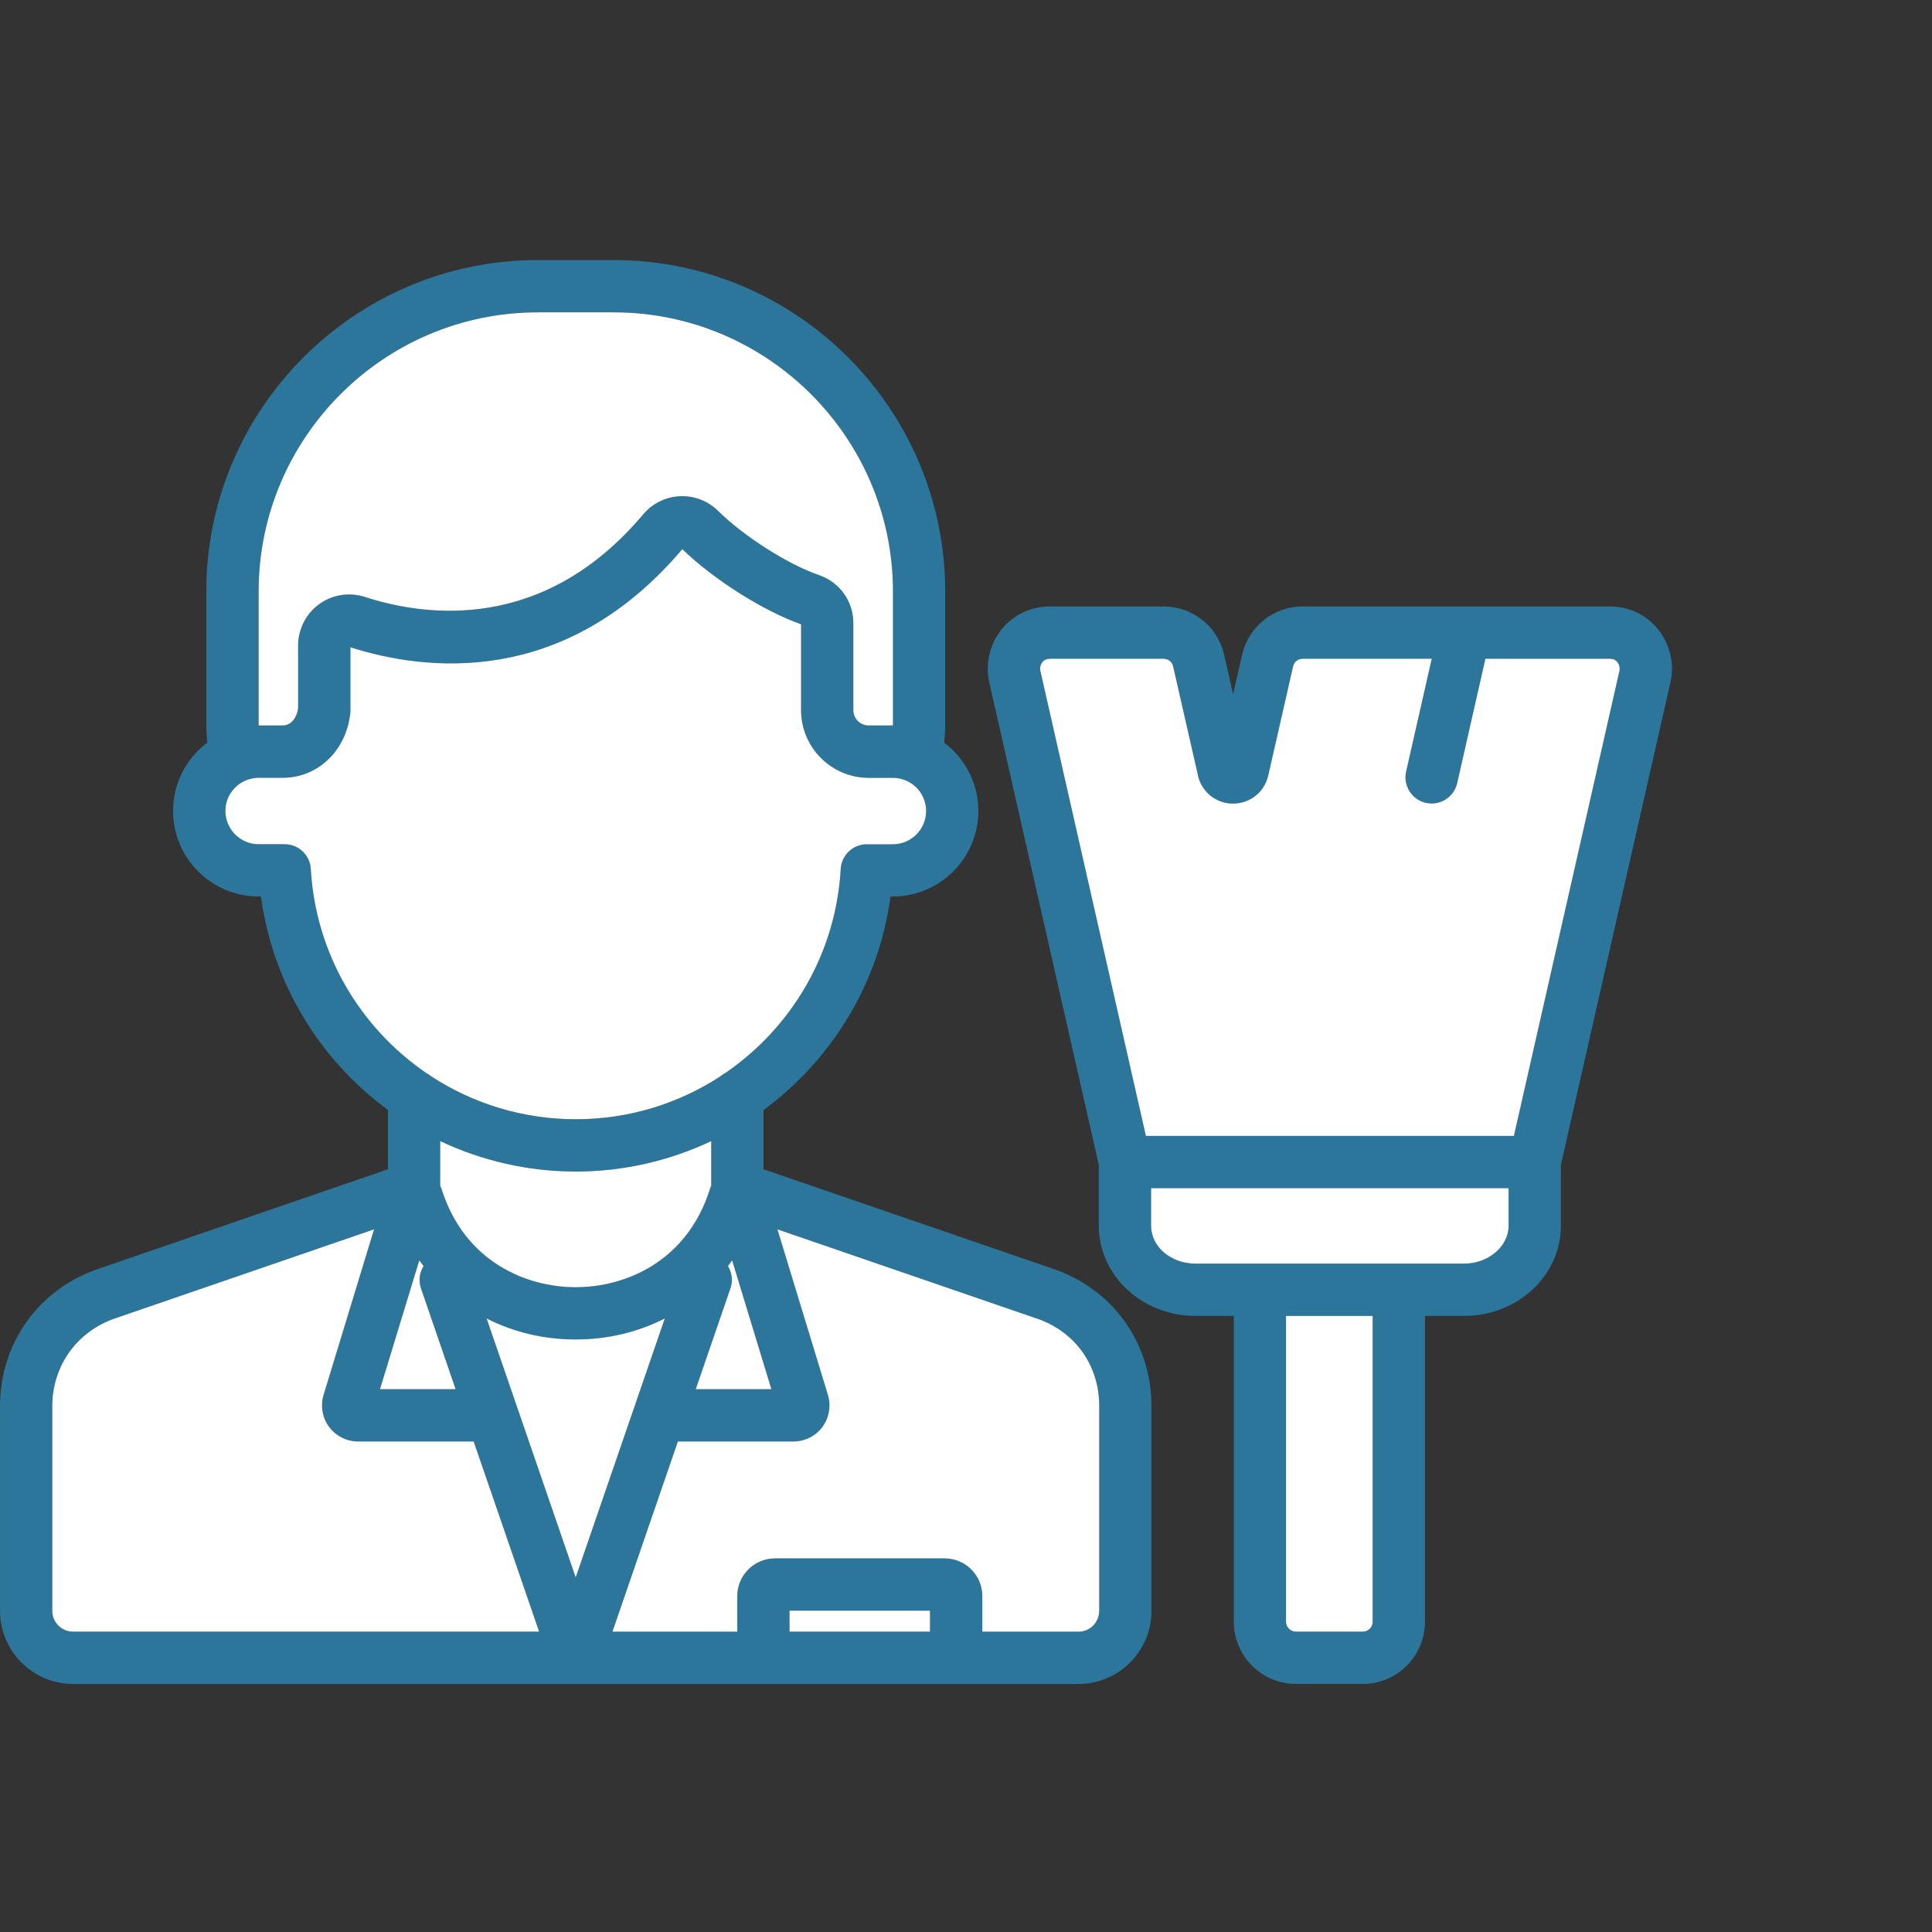
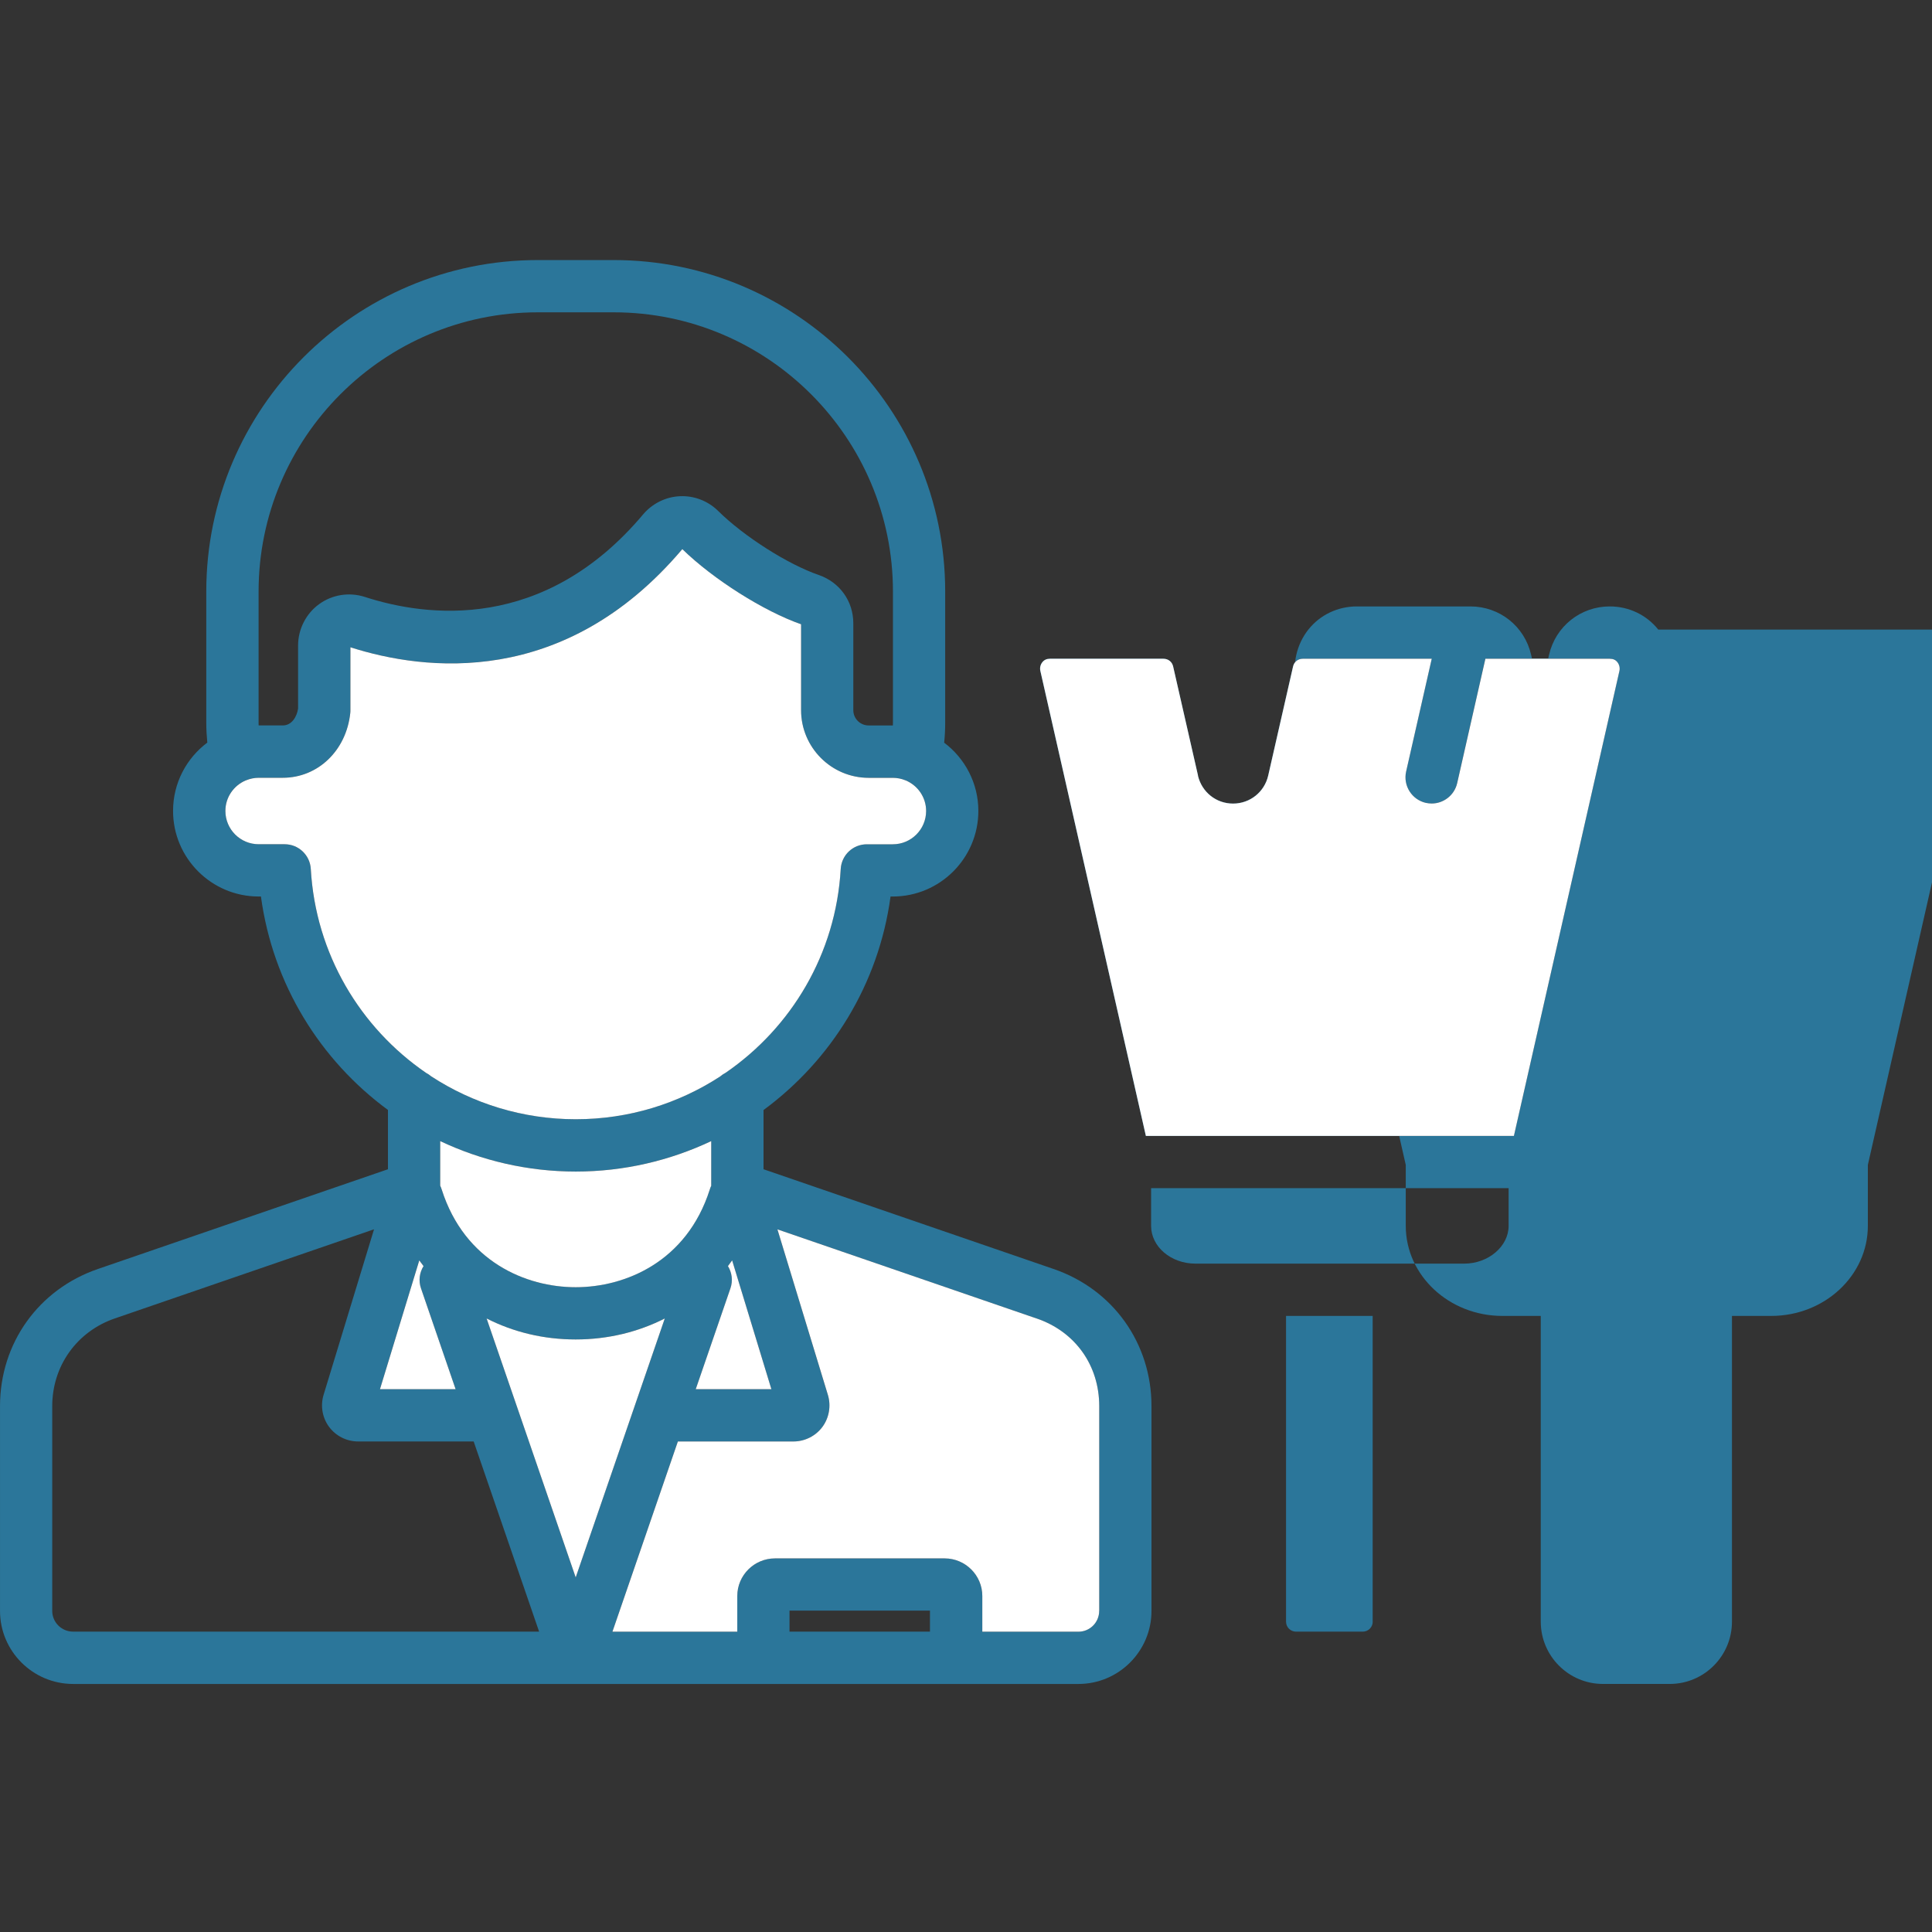
<svg xmlns="http://www.w3.org/2000/svg" fill="none" height="104" viewBox="0 0 104 104" width="104">
  <rect x="0" y="0" width="104" height="104" fill="#333333" stroke="none" />
-   <path d="m89.264 33.89c-.631-.792-1.584-1.246-2.611-1.246h-16.524c-1.57 0-2.915 1.072-3.267 2.604l-.485 2.12-.481-2.123c-.352-1.533-1.696-2.601-3.273-2.601h-6.103c-1.031 0-1.983.454-2.611 1.242-.635.799-.881 1.867-.655 2.854l5.895 25.969v3.28c0 2.673 2.335 4.847 5.199 4.847h2.068v16.459c0 1.85 1.502 3.352 3.349 3.352h3.594c1.847 0 3.349-1.502 3.349-3.352v-16.459h2.116c2.867 0 5.199-2.174 5.199-4.847v-3.28l5.895-25.966c.229-.99-.017-2.055-.652-2.854zm-15.906 53.942h-3.594c-.294 0-.536-.239-.536-.536v-16.459h4.663v16.459h.003c0 .297-.242.536-.536.536zm7.851-21.842c0 1.103-1.092 2.031-2.386 2.031h-14.476c-1.314 0-2.383-.911-2.383-2.031v-2.031h19.245zm5.963-29.874-5.68 25.03h-19.811l-5.68-25.03c-.037-.16.003-.341.109-.471.099-.123.232-.184.41-.184h6.103c.263 0 .468.164.526.416l1.338 5.868v.024c.215.874.99 1.488 1.888 1.488.898 0 1.69-.625 1.891-1.509l1.338-5.871c.058-.253.263-.416.522-.416h6.943l-1.379 6.072c-.171.758.304 1.512 1.062 1.686.106.021.208.034.314.034.642 0 1.222-.444 1.372-1.096l1.519-6.697h6.694c.177 0 .311.058.41.184.102.13.147.311.109.471z" fill="#2b769a" />
+   <path d="m89.264 33.89c-.631-.792-1.584-1.246-2.611-1.246c-1.57 0-2.915 1.072-3.267 2.604l-.485 2.12-.481-2.123c-.352-1.533-1.696-2.601-3.273-2.601h-6.103c-1.031 0-1.983.454-2.611 1.242-.635.799-.881 1.867-.655 2.854l5.895 25.969v3.28c0 2.673 2.335 4.847 5.199 4.847h2.068v16.459c0 1.85 1.502 3.352 3.349 3.352h3.594c1.847 0 3.349-1.502 3.349-3.352v-16.459h2.116c2.867 0 5.199-2.174 5.199-4.847v-3.28l5.895-25.966c.229-.99-.017-2.055-.652-2.854zm-15.906 53.942h-3.594c-.294 0-.536-.239-.536-.536v-16.459h4.663v16.459h.003c0 .297-.242.536-.536.536zm7.851-21.842c0 1.103-1.092 2.031-2.386 2.031h-14.476c-1.314 0-2.383-.911-2.383-2.031v-2.031h19.245zm5.963-29.874-5.68 25.03h-19.811l-5.68-25.03c-.037-.16.003-.341.109-.471.099-.123.232-.184.41-.184h6.103c.263 0 .468.164.526.416l1.338 5.868v.024c.215.874.99 1.488 1.888 1.488.898 0 1.69-.625 1.891-1.509l1.338-5.871c.058-.253.263-.416.522-.416h6.943l-1.379 6.072c-.171.758.304 1.512 1.062 1.686.106.021.208.034.314.034.642 0 1.222-.444 1.372-1.096l1.519-6.697h6.694c.177 0 .311.058.41.184.102.13.147.311.109.471z" fill="#2b769a" />
  <path d="m56.707 68.307-15.606-5.366v-3.188c3.642-2.68 6.199-6.769 6.837-11.493h.119c2.54 0 4.608-2.065 4.608-4.608 0-1.498-.724-2.833-1.84-3.673.037-.358.055-.717.055-1.079v-7.056c0-9.841-8.004-17.845-17.845-17.845h-4.086c-9.837 0-17.845 8.004-17.845 17.845v7.056c0 .358.021.717.055 1.075-1.12.84-1.843 2.174-1.843 3.676 0 2.543 2.068 4.608 4.608 4.608h.123c.638 4.721 3.192 8.813 6.837 11.49v3.192l-15.606 5.366c-3.205 1.099-5.277 3.997-5.277 7.387v11.022c0 2.167 1.765 3.932 3.939 3.932h54.113c2.167 0 3.932-1.765 3.932-3.932v-11.022c0-3.389-2.072-6.291-5.277-7.387zm-15.183 6.472h-4.072l1.867-5.427c.143-.416.079-.85-.133-1.198.075-.102.15-.205.225-.307zm-10.534-5.489h-.004c-2.676 0-5.973-1.379-7.209-5.257-.024-.075-.051-.143-.082-.212v-2.396c2.219 1.048 4.693 1.639 7.298 1.639 2.604 0 5.072-.591 7.291-1.639v2.403c-.031.068-.061.14-.082.215-1.236 3.867-4.536 5.246-7.213 5.246zm-17.07-37.445c0-8.288 6.742-15.033 15.029-15.033h4.086c8.288 0 15.033 6.745 15.033 15.033v7.056c0 .051-.004.102-.004.15h-1.304c-.457 0-.826-.369-.826-.823v-4.676c0-1.188-.727-2.205-1.853-2.598-1.652-.563-4.038-2.079-5.424-3.451-.543-.536-1.287-.826-2.048-.792-.761.031-1.488.386-1.987.976-5.352 6.363-11.681 5.516-14.975 4.448-.84-.273-1.758-.13-2.468.386-.707.512-1.133 1.348-1.133 2.229v3.389c-.065.451-.345.911-.823.911h-1.3c0-.051-.003-.102-.003-.15zm2.809 14.927c-.044-.744-.659-1.328-1.406-1.328h-1.399c-.99 0-1.792-.802-1.792-1.792 0-.734.447-1.365 1.085-1.638.007-.003.017-.007.027-.01.208-.085.437-.137.679-.137h1.3c1.891 0 3.42-1.468 3.632-3.489.007-.051.007-.099.007-.15v-3.386c3.983 1.273 11.51 2.222 17.866-5.284 1.666 1.625 4.393 3.349 6.393 4.045v4.625c0 2.007 1.632 3.642 3.639 3.642h1.3c.239 0 .468.048.676.133.01.003.021.007.027.01.642.273 1.089.908 1.089 1.642 0 .987-.802 1.792-1.792 1.792h-1.399c-.748 0-1.362.58-1.406 1.328-.259 4.574-2.663 8.547-6.195 10.971-.106.055-.208.123-.297.201-2.243 1.458-4.912 2.301-7.769 2.301s-5.54-.847-7.786-2.311c-.082-.072-.174-.133-.273-.184-3.54-2.427-5.946-6.4-6.206-10.981zm5.84 21.074c.075.102.15.205.229.307-.215.348-.28.782-.137 1.198l1.864 5.427h-4.072zm-18.634 19.985c-.618 0-1.123-.498-1.123-1.116v-11.022c0-2.164 1.324-4.021 3.376-4.724l13.947-4.796-2.717 8.916c-.177.584-.068 1.229.297 1.72.365.491.946.785 1.56.785h6.223l3.523 10.237zm22.259-16.859c1.434.73 3.062 1.13 4.792 1.13h.004c1.731 0 3.362-.399 4.796-1.13l-4.796 13.94zm23.867 16.859h-7.561v-1.13h7.561zm9.11-1.116h-.003c0 .618-.498 1.12-1.116 1.12h-5.175v-1.922c0-1.116-.911-2.024-2.028-2.024h-9.131c-1.12 0-2.031.908-2.031 2.024v1.922h-6.721l3.523-10.24h6.223c.611 0 1.195-.294 1.556-.782.365-.495.474-1.137.297-1.724l-2.717-8.912 13.947 4.796h.003c2.079.71 3.373 2.519 3.373 4.721z" fill="#2b769a" />
  <g fill="#fff">
    <path d="m49.853 43.656c0 .987-.802 1.792-1.792 1.792h-1.399c-.748 0-1.362.58-1.406 1.328-.259 4.574-2.663 8.547-6.195 10.971-.106.055-.208.123-.297.201-2.243 1.458-4.912 2.301-7.769 2.301-2.857 0-5.54-.847-7.786-2.311-.082-.072-.174-.133-.273-.184-3.54-2.427-5.946-6.4-6.206-10.981-.044-.744-.659-1.328-1.406-1.328h-1.399c-.99 0-1.792-.802-1.792-1.792 0-.734.447-1.365 1.085-1.638.007-.003.017-.007.027-.01.208-.085.437-.137.679-.137h1.3c1.891 0 3.42-1.468 3.632-3.489.007-.051.007-.099.007-.15v-3.386c3.983 1.273 11.51 2.222 17.866-5.284 1.666 1.625 4.393 3.349 6.393 4.045v4.625c0 2.007 1.632 3.642 3.639 3.642h1.3c.239 0 .468.048.676.133.01.003.021.007.027.01.642.273 1.089.908 1.089 1.642z" />
-     <path d="m50.061 86.702h-7.561v1.13h7.561z" />
-     <path d="m73.89 70.837h-4.663v16.459c0 .297.242.536.536.536h3.594c.293 0 .536-.239.536-.536h-.003z" />
-     <path d="m61.964 65.99c0 1.12 1.068 2.031 2.382 2.031h14.476c1.294 0 2.386-.928 2.386-2.031v-2.031h-19.245z" />
    <path d="m86.653 35.46h-6.694l-1.519 6.697c-.15.652-.73 1.096-1.372 1.096-.106 0-.208-.014-.314-.034-.758-.174-1.232-.928-1.062-1.686l1.379-6.072h-6.943c-.259 0-.464.164-.522.416l-1.338 5.871c-.201.884-.976 1.509-1.891 1.509-.915 0-1.673-.615-1.888-1.488 0-.01 0-.017 0-.024l-1.338-5.868c-.058-.253-.263-.416-.526-.416h-6.103c-.177 0-.311.061-.41.184-.106.13-.147.311-.109.471l5.68 25.03h19.811l5.68-25.03c.037-.16-.007-.341-.109-.471-.099-.126-.232-.184-.41-.184z" />
    <path d="m55.799 70.973h-.003l-13.947-4.796 2.717 8.912c.177.587.068 1.229-.297 1.724-.362.488-.946.782-1.556.782h-6.223l-3.523 10.24h6.721v-1.922c0-1.116.911-2.024 2.031-2.024h9.131c1.116 0 2.028.908 2.028 2.024v1.922h5.175c.618 0 1.116-.502 1.116-1.12h.003v-11.022c0-2.202-1.294-4.011-3.373-4.721z" />
    <path d="m39.186 68.154c.212.348.277.782.133 1.198l-1.867 5.427h4.072l-2.113-6.933c-.075.102-.15.205-.225.307z" />
    <path d="m30.99 72.103h-.004c-1.731 0-3.359-.399-4.792-1.13l4.796 13.94 4.796-13.94c-1.434.73-3.065 1.13-4.796 1.13z" />
    <path d="m22.662 69.352c-.143-.416-.079-.85.137-1.198-.079-.102-.154-.205-.229-.307l-2.116 6.933h4.072z" />
    <path d="m38.285 61.426c-2.219 1.048-4.69 1.639-7.291 1.639s-5.079-.591-7.298-1.639v2.396c.031.068.058.137.082.212 1.236 3.878 4.533 5.257 7.209 5.257h.003c2.676 0 5.977-1.379 7.213-5.246.021-.075.051-.147.082-.215z" />
-     <path d="m19.276 77.595c-.614 0-1.195-.294-1.56-.785s-.474-1.137-.297-1.72l2.717-8.916-13.947 4.796c-2.051.703-3.376 2.56-3.376 4.724v11.022c0 .618.505 1.116 1.123 1.116h25.085l-3.523-10.237z" />
-     <path d="m15.224 39.051c.478 0 .758-.461.823-.911v-3.389c0-.881.427-1.717 1.133-2.229.71-.515 1.628-.659 2.468-.386 3.294 1.068 9.622 1.915 14.975-4.448.498-.591 1.225-.946 1.987-.976.761-.034 1.505.256 2.048.792 1.386 1.372 3.772 2.888 5.424 3.451 1.126.393 1.853 1.41 1.853 2.598v4.676c0 .454.369.823.826.823h1.304c0-.048.004-.099.004-.15v-7.056c0-8.288-6.745-15.033-15.033-15.033h-4.086c-8.288 0-15.029 6.745-15.029 15.033v7.056c0 .048.003.099.003.15z" />
  </g>
</svg>